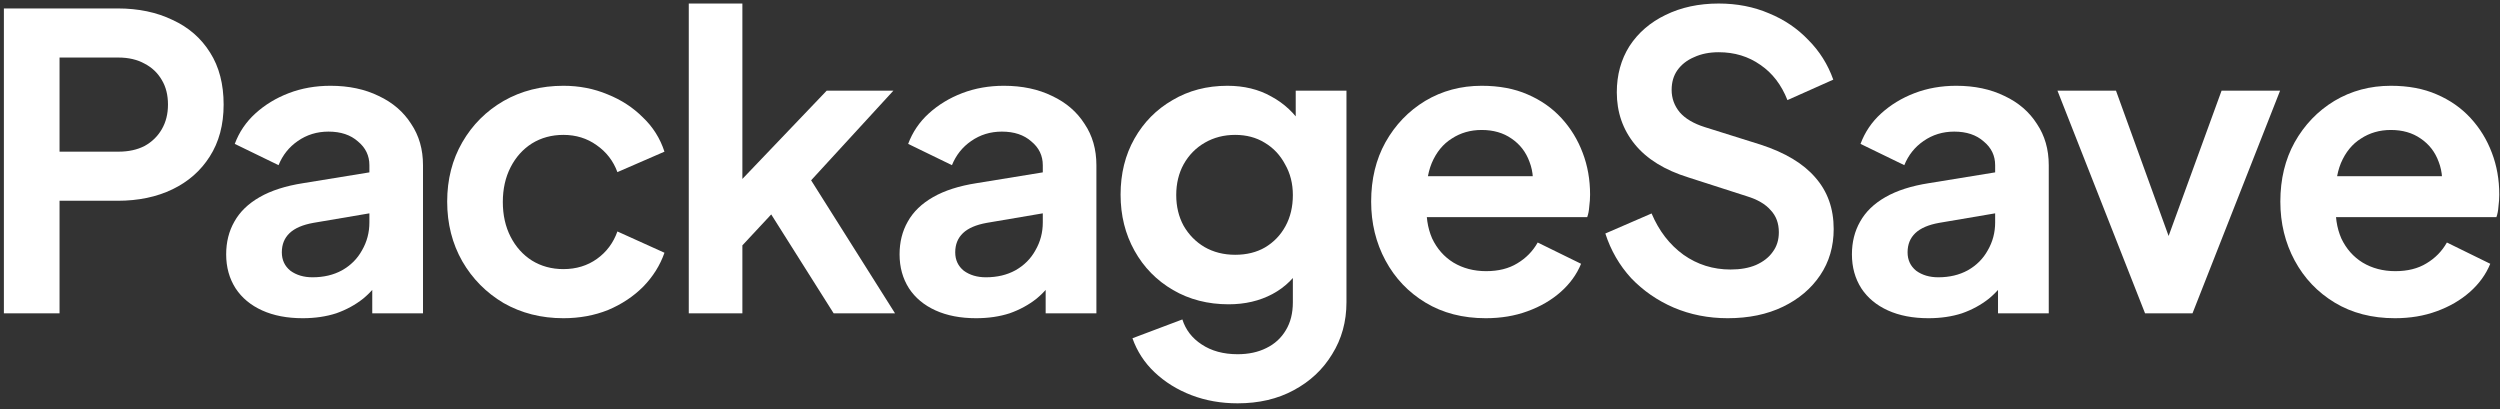
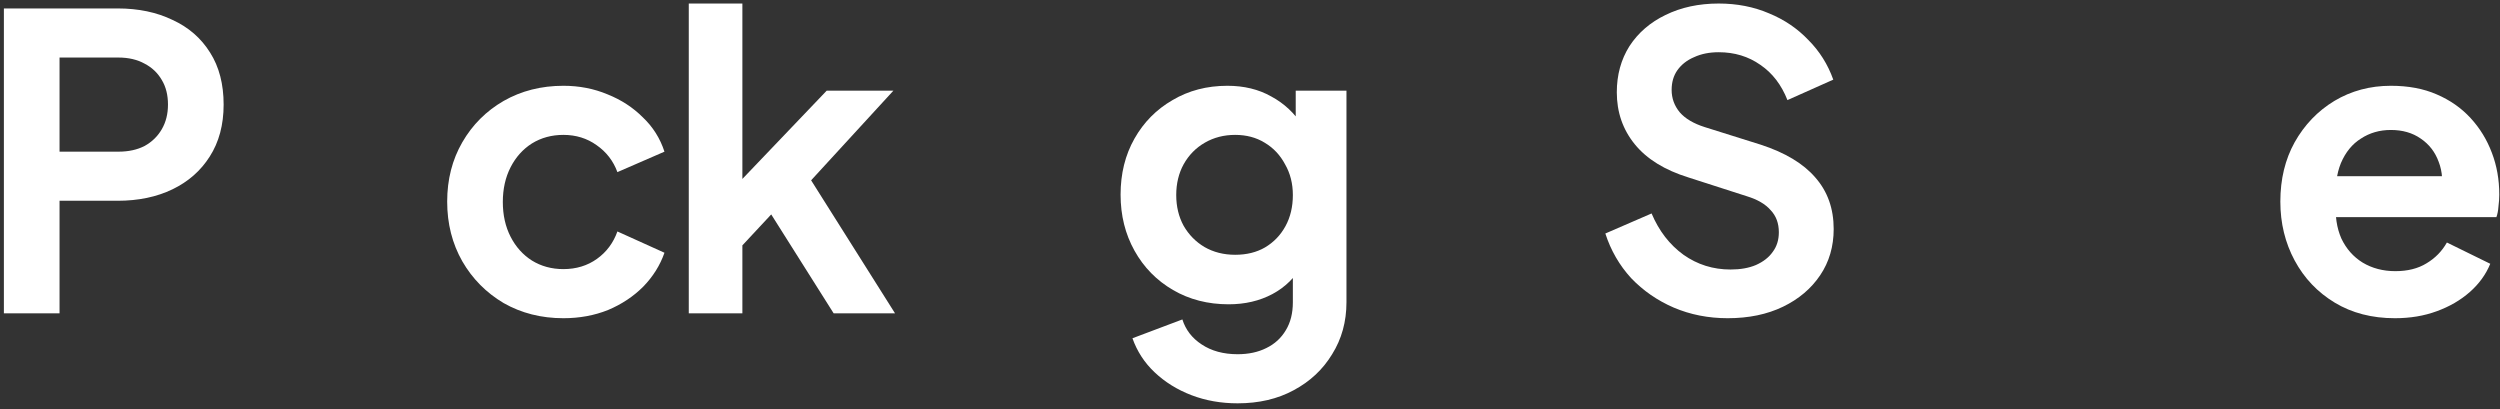
<svg xmlns="http://www.w3.org/2000/svg" width="391" height="64" viewBox="0 0 391 64" fill="none">
  <rect x="0" y="0" width="391" height="64" fill="#333333" stroke="none" />
  <path d="M374.566 49.768C370.982 49.768 367.846 48.957 365.158 47.336C362.47 45.715 360.379 43.517 358.886 40.744C357.393 37.971 356.646 34.899 356.646 31.528C356.646 28.029 357.393 24.936 358.886 22.248C360.422 19.517 362.491 17.363 365.094 15.784C367.739 14.205 370.683 13.416 373.926 13.416C376.657 13.416 379.046 13.864 381.094 14.76C383.185 15.656 384.955 16.893 386.406 18.472C387.857 20.051 388.966 21.864 389.734 23.912C390.502 25.917 390.886 28.093 390.886 30.44C390.886 31.037 390.843 31.656 390.758 32.296C390.715 32.936 390.609 33.491 390.438 33.96H363.558V27.56H385.702L381.734 30.568C382.118 28.605 382.011 26.856 381.414 25.32C380.859 23.784 379.921 22.568 378.598 21.672C377.318 20.776 375.761 20.328 373.926 20.328C372.177 20.328 370.619 20.776 369.254 21.672C367.889 22.525 366.843 23.805 366.118 25.512C365.435 27.176 365.179 29.203 365.35 31.592C365.179 33.725 365.457 35.624 366.182 37.288C366.95 38.909 368.059 40.168 369.51 41.064C371.003 41.96 372.71 42.408 374.63 42.408C376.55 42.408 378.171 42.003 379.494 41.192C380.859 40.381 381.926 39.293 382.694 37.928L389.478 41.256C388.795 42.92 387.729 44.392 386.278 45.672C384.827 46.952 383.099 47.955 381.094 48.68C379.131 49.405 376.955 49.768 374.566 49.768Z" fill="white" />
-   <path d="M335.485 49L321.789 14.184H330.941L340.861 41.576H337.469L347.453 14.184H356.605L342.909 49H335.485Z" fill="white" />
-   <path d="M301.609 49.768C299.177 49.768 297.065 49.363 295.273 48.552C293.481 47.741 292.094 46.589 291.113 45.096C290.132 43.56 289.641 41.789 289.641 39.784C289.641 37.864 290.068 36.157 290.921 34.664C291.774 33.128 293.097 31.848 294.889 30.824C296.681 29.8 298.942 29.075 301.673 28.648L313.065 26.792V33.192L303.273 34.856C301.609 35.155 300.372 35.688 299.561 36.456C298.75 37.224 298.345 38.227 298.345 39.464C298.345 40.659 298.793 41.619 299.689 42.344C300.628 43.027 301.78 43.368 303.145 43.368C304.894 43.368 306.43 43.005 307.753 42.28C309.118 41.512 310.164 40.467 310.889 39.144C311.657 37.821 312.041 36.371 312.041 34.792V25.832C312.041 24.339 311.444 23.101 310.249 22.12C309.097 21.096 307.561 20.584 305.641 20.584C303.849 20.584 302.249 21.075 300.841 22.056C299.476 22.995 298.473 24.253 297.833 25.832L290.985 22.504C291.668 20.669 292.734 19.091 294.185 17.768C295.678 16.403 297.428 15.336 299.433 14.568C301.438 13.8 303.614 13.416 305.961 13.416C308.82 13.416 311.337 13.949 313.513 15.016C315.689 16.04 317.374 17.491 318.569 19.368C319.806 21.203 320.425 23.357 320.425 25.832V49H312.489V43.048L314.281 42.92C313.385 44.413 312.318 45.672 311.081 46.696C309.844 47.677 308.436 48.445 306.857 49C305.278 49.512 303.529 49.768 301.609 49.768Z" fill="white" />
  <path d="M270.212 49.768C267.183 49.768 264.367 49.213 261.764 48.104C259.204 46.995 256.985 45.459 255.108 43.496C253.273 41.491 251.929 39.165 251.076 36.52L258.308 33.384C259.46 36.115 261.124 38.269 263.3 39.848C265.476 41.384 267.929 42.152 270.66 42.152C272.196 42.152 273.519 41.917 274.628 41.448C275.78 40.936 276.655 40.253 277.252 39.4C277.892 38.547 278.212 37.523 278.212 36.328C278.212 34.92 277.785 33.768 276.932 32.872C276.121 31.933 274.884 31.208 273.22 30.696L264.068 27.752C260.356 26.6 257.561 24.872 255.684 22.568C253.807 20.264 252.868 17.555 252.868 14.44C252.868 11.709 253.529 9.299 254.852 7.208C256.217 5.117 258.095 3.496 260.484 2.344C262.916 1.149 265.689 0.552 268.804 0.552C271.663 0.552 274.287 1.064 276.676 2.088C279.065 3.069 281.113 4.456 282.82 6.248C284.569 7.997 285.871 10.067 286.724 12.456L279.556 15.656C278.617 13.267 277.209 11.432 275.332 10.152C273.455 8.829 271.279 8.168 268.804 8.168C267.353 8.168 266.073 8.424 264.964 8.936C263.855 9.405 262.98 10.088 262.34 10.984C261.743 11.837 261.444 12.861 261.444 14.056C261.444 15.379 261.871 16.552 262.724 17.576C263.577 18.557 264.879 19.325 266.628 19.88L275.396 22.632C279.193 23.869 282.031 25.576 283.908 27.752C285.828 29.928 286.788 32.616 286.788 35.816C286.788 38.547 286.084 40.957 284.676 43.048C283.268 45.139 281.327 46.781 278.852 47.976C276.377 49.171 273.497 49.768 270.212 49.768Z" fill="white" />
-   <path d="M232.368 49.768C228.784 49.768 225.648 48.957 222.96 47.336C220.272 45.715 218.182 43.517 216.688 40.744C215.195 37.971 214.448 34.899 214.448 31.528C214.448 28.029 215.195 24.936 216.688 22.248C218.224 19.517 220.294 17.363 222.896 15.784C225.542 14.205 228.486 13.416 231.728 13.416C234.459 13.416 236.848 13.864 238.896 14.76C240.987 15.656 242.758 16.893 244.208 18.472C245.659 20.051 246.768 21.864 247.536 23.912C248.304 25.917 248.688 28.093 248.688 30.44C248.688 31.037 248.646 31.656 248.56 32.296C248.518 32.936 248.411 33.491 248.24 33.96H221.36V27.56H243.504L239.536 30.568C239.92 28.605 239.814 26.856 239.216 25.32C238.662 23.784 237.723 22.568 236.4 21.672C235.12 20.776 233.563 20.328 231.728 20.328C229.979 20.328 228.422 20.776 227.056 21.672C225.691 22.525 224.646 23.805 223.92 25.512C223.238 27.176 222.982 29.203 223.152 31.592C222.982 33.725 223.259 35.624 223.984 37.288C224.752 38.909 225.862 40.168 227.312 41.064C228.806 41.96 230.512 42.408 232.432 42.408C234.352 42.408 235.974 42.003 237.296 41.192C238.662 40.381 239.728 39.293 240.496 37.928L247.28 41.256C246.598 42.92 245.531 44.392 244.08 45.672C242.63 46.952 240.902 47.955 238.896 48.68C236.934 49.405 234.758 49.768 232.368 49.768Z" fill="white" />
  <path d="M193.563 63.08C190.96 63.08 188.549 62.653 186.331 61.8C184.112 60.947 182.192 59.752 180.571 58.216C178.992 56.723 177.84 54.952 177.115 52.904L184.923 49.96C185.435 51.581 186.437 52.883 187.931 53.864C189.467 54.888 191.344 55.4 193.563 55.4C195.269 55.4 196.763 55.08 198.043 54.44C199.365 53.8 200.389 52.861 201.115 51.624C201.84 50.429 202.203 48.979 202.203 47.272V39.336L203.803 41.256C202.608 43.347 201.008 44.925 199.003 45.992C196.997 47.059 194.715 47.592 192.155 47.592C188.912 47.592 186.011 46.845 183.451 45.352C180.891 43.859 178.885 41.811 177.435 39.208C175.984 36.605 175.259 33.683 175.259 30.44C175.259 27.155 175.984 24.232 177.435 21.672C178.885 19.112 180.869 17.107 183.387 15.656C185.904 14.163 188.763 13.416 191.963 13.416C194.565 13.416 196.848 13.971 198.811 15.08C200.816 16.147 202.48 17.704 203.803 19.752L202.651 21.864V14.184H210.587V47.272C210.587 50.301 209.84 53.011 208.347 55.4C206.896 57.789 204.891 59.667 202.331 61.032C199.813 62.397 196.891 63.08 193.563 63.08ZM193.179 39.848C194.971 39.848 196.528 39.464 197.851 38.696C199.216 37.885 200.283 36.776 201.051 35.368C201.819 33.96 202.203 32.339 202.203 30.504C202.203 28.712 201.797 27.112 200.987 25.704C200.219 24.253 199.152 23.123 197.787 22.312C196.464 21.501 194.928 21.096 193.179 21.096C191.429 21.096 189.851 21.501 188.443 22.312C187.035 23.123 185.925 24.253 185.115 25.704C184.347 27.112 183.963 28.712 183.963 30.504C183.963 32.296 184.347 33.896 185.115 35.304C185.925 36.712 187.013 37.821 188.379 38.632C189.787 39.443 191.387 39.848 193.179 39.848Z" fill="white" />
-   <path d="M152.661 49.768C150.229 49.768 148.117 49.363 146.325 48.552C144.533 47.741 143.147 46.589 142.165 45.096C141.184 43.56 140.693 41.789 140.693 39.784C140.693 37.864 141.12 36.157 141.973 34.664C142.827 33.128 144.149 31.848 145.941 30.824C147.733 29.8 149.995 29.075 152.725 28.648L164.117 26.792V33.192L154.325 34.856C152.661 35.155 151.424 35.688 150.613 36.456C149.803 37.224 149.397 38.227 149.397 39.464C149.397 40.659 149.845 41.619 150.741 42.344C151.68 43.027 152.832 43.368 154.197 43.368C155.947 43.368 157.483 43.005 158.805 42.28C160.171 41.512 161.216 40.467 161.941 39.144C162.709 37.821 163.093 36.371 163.093 34.792V25.832C163.093 24.339 162.496 23.101 161.301 22.12C160.149 21.096 158.613 20.584 156.693 20.584C154.901 20.584 153.301 21.075 151.893 22.056C150.528 22.995 149.525 24.253 148.885 25.832L142.037 22.504C142.72 20.669 143.787 19.091 145.237 17.768C146.731 16.403 148.48 15.336 150.485 14.568C152.491 13.8 154.667 13.416 157.013 13.416C159.872 13.416 162.389 13.949 164.565 15.016C166.741 16.04 168.427 17.491 169.621 19.368C170.859 21.203 171.477 23.357 171.477 25.832V49H163.541V43.048L165.333 42.92C164.437 44.413 163.371 45.672 162.133 46.696C160.896 47.677 159.488 48.445 157.909 49C156.331 49.512 154.581 49.768 152.661 49.768Z" fill="white" />
  <path d="M107.724 49V0.552H116.108V32.296L112.908 31.336L129.292 14.184H139.724L126.86 28.2L139.98 49H130.38L118.988 30.952L123.98 29.928L113.484 41.192L116.108 36.072V49H107.724Z" fill="white" />
  <path d="M88.115 49.768C84.659 49.768 81.544 48.979 78.77 47.4C76.04 45.779 73.885 43.603 72.306 40.872C70.728 38.099 69.939 34.984 69.939 31.528C69.939 28.072 70.728 24.979 72.306 22.248C73.885 19.517 76.04 17.363 78.77 15.784C81.544 14.205 84.659 13.416 88.115 13.416C90.589 13.416 92.893 13.864 95.026 14.76C97.16 15.613 98.995 16.808 100.53 18.344C102.109 19.837 103.24 21.629 103.922 23.72L96.562 26.92C95.922 25.171 94.835 23.763 93.299 22.696C91.805 21.629 90.077 21.096 88.115 21.096C86.28 21.096 84.637 21.544 83.186 22.44C81.778 23.336 80.669 24.573 79.859 26.152C79.048 27.731 78.642 29.544 78.642 31.592C78.642 33.64 79.048 35.453 79.859 37.032C80.669 38.611 81.778 39.848 83.186 40.744C84.637 41.64 86.28 42.088 88.115 42.088C90.12 42.088 91.869 41.555 93.362 40.488C94.856 39.421 95.922 37.992 96.562 36.2L103.922 39.528C103.24 41.491 102.13 43.261 100.594 44.84C99.058 46.376 97.224 47.592 95.091 48.488C92.957 49.341 90.632 49.768 88.115 49.768Z" fill="white" />
-   <path d="M47.342 49.768C44.91 49.768 42.797 49.363 41.005 48.552C39.214 47.741 37.827 46.589 36.846 45.096C35.864 43.56 35.373 41.789 35.373 39.784C35.373 37.864 35.8 36.157 36.654 34.664C37.507 33.128 38.83 31.848 40.621 30.824C42.413 29.8 44.675 29.075 47.406 28.648L58.797 26.792V33.192L49.005 34.856C47.342 35.155 46.104 35.688 45.294 36.456C44.483 37.224 44.078 38.227 44.078 39.464C44.078 40.659 44.526 41.619 45.422 42.344C46.36 43.027 47.512 43.368 48.877 43.368C50.627 43.368 52.163 43.005 53.486 42.28C54.851 41.512 55.896 40.467 56.621 39.144C57.389 37.821 57.773 36.371 57.773 34.792V25.832C57.773 24.339 57.176 23.101 55.981 22.12C54.83 21.096 53.294 20.584 51.373 20.584C49.581 20.584 47.981 21.075 46.574 22.056C45.208 22.995 44.206 24.253 43.566 25.832L36.718 22.504C37.4 20.669 38.467 19.091 39.917 17.768C41.411 16.403 43.16 15.336 45.166 14.568C47.171 13.8 49.347 13.416 51.694 13.416C54.552 13.416 57.069 13.949 59.245 15.016C61.422 16.04 63.107 17.491 64.302 19.368C65.539 21.203 66.157 23.357 66.157 25.832V49H58.221V43.048L60.014 42.92C59.117 44.413 58.051 45.672 56.813 46.696C55.576 47.677 54.168 48.445 52.59 49C51.011 49.512 49.261 49.768 47.342 49.768Z" fill="white" />
  <path d="M0.608 49V1.32H18.4C21.643 1.32 24.501 1.917 26.976 3.112C29.493 4.264 31.456 5.971 32.864 8.232C34.272 10.451 34.976 13.16 34.976 16.36C34.976 19.517 34.251 22.227 32.8 24.488C31.392 26.707 29.451 28.413 26.976 29.608C24.501 30.803 21.643 31.4 18.4 31.4H9.312V49H0.608ZM9.312 23.72H18.528C20.107 23.72 21.472 23.421 22.624 22.824C23.776 22.184 24.672 21.309 25.312 20.2C25.952 19.091 26.272 17.811 26.272 16.36C26.272 14.867 25.952 13.587 25.312 12.52C24.672 11.411 23.776 10.557 22.624 9.96C21.472 9.32 20.107 9 18.528 9H9.312V23.72Z" fill="white" />
</svg>